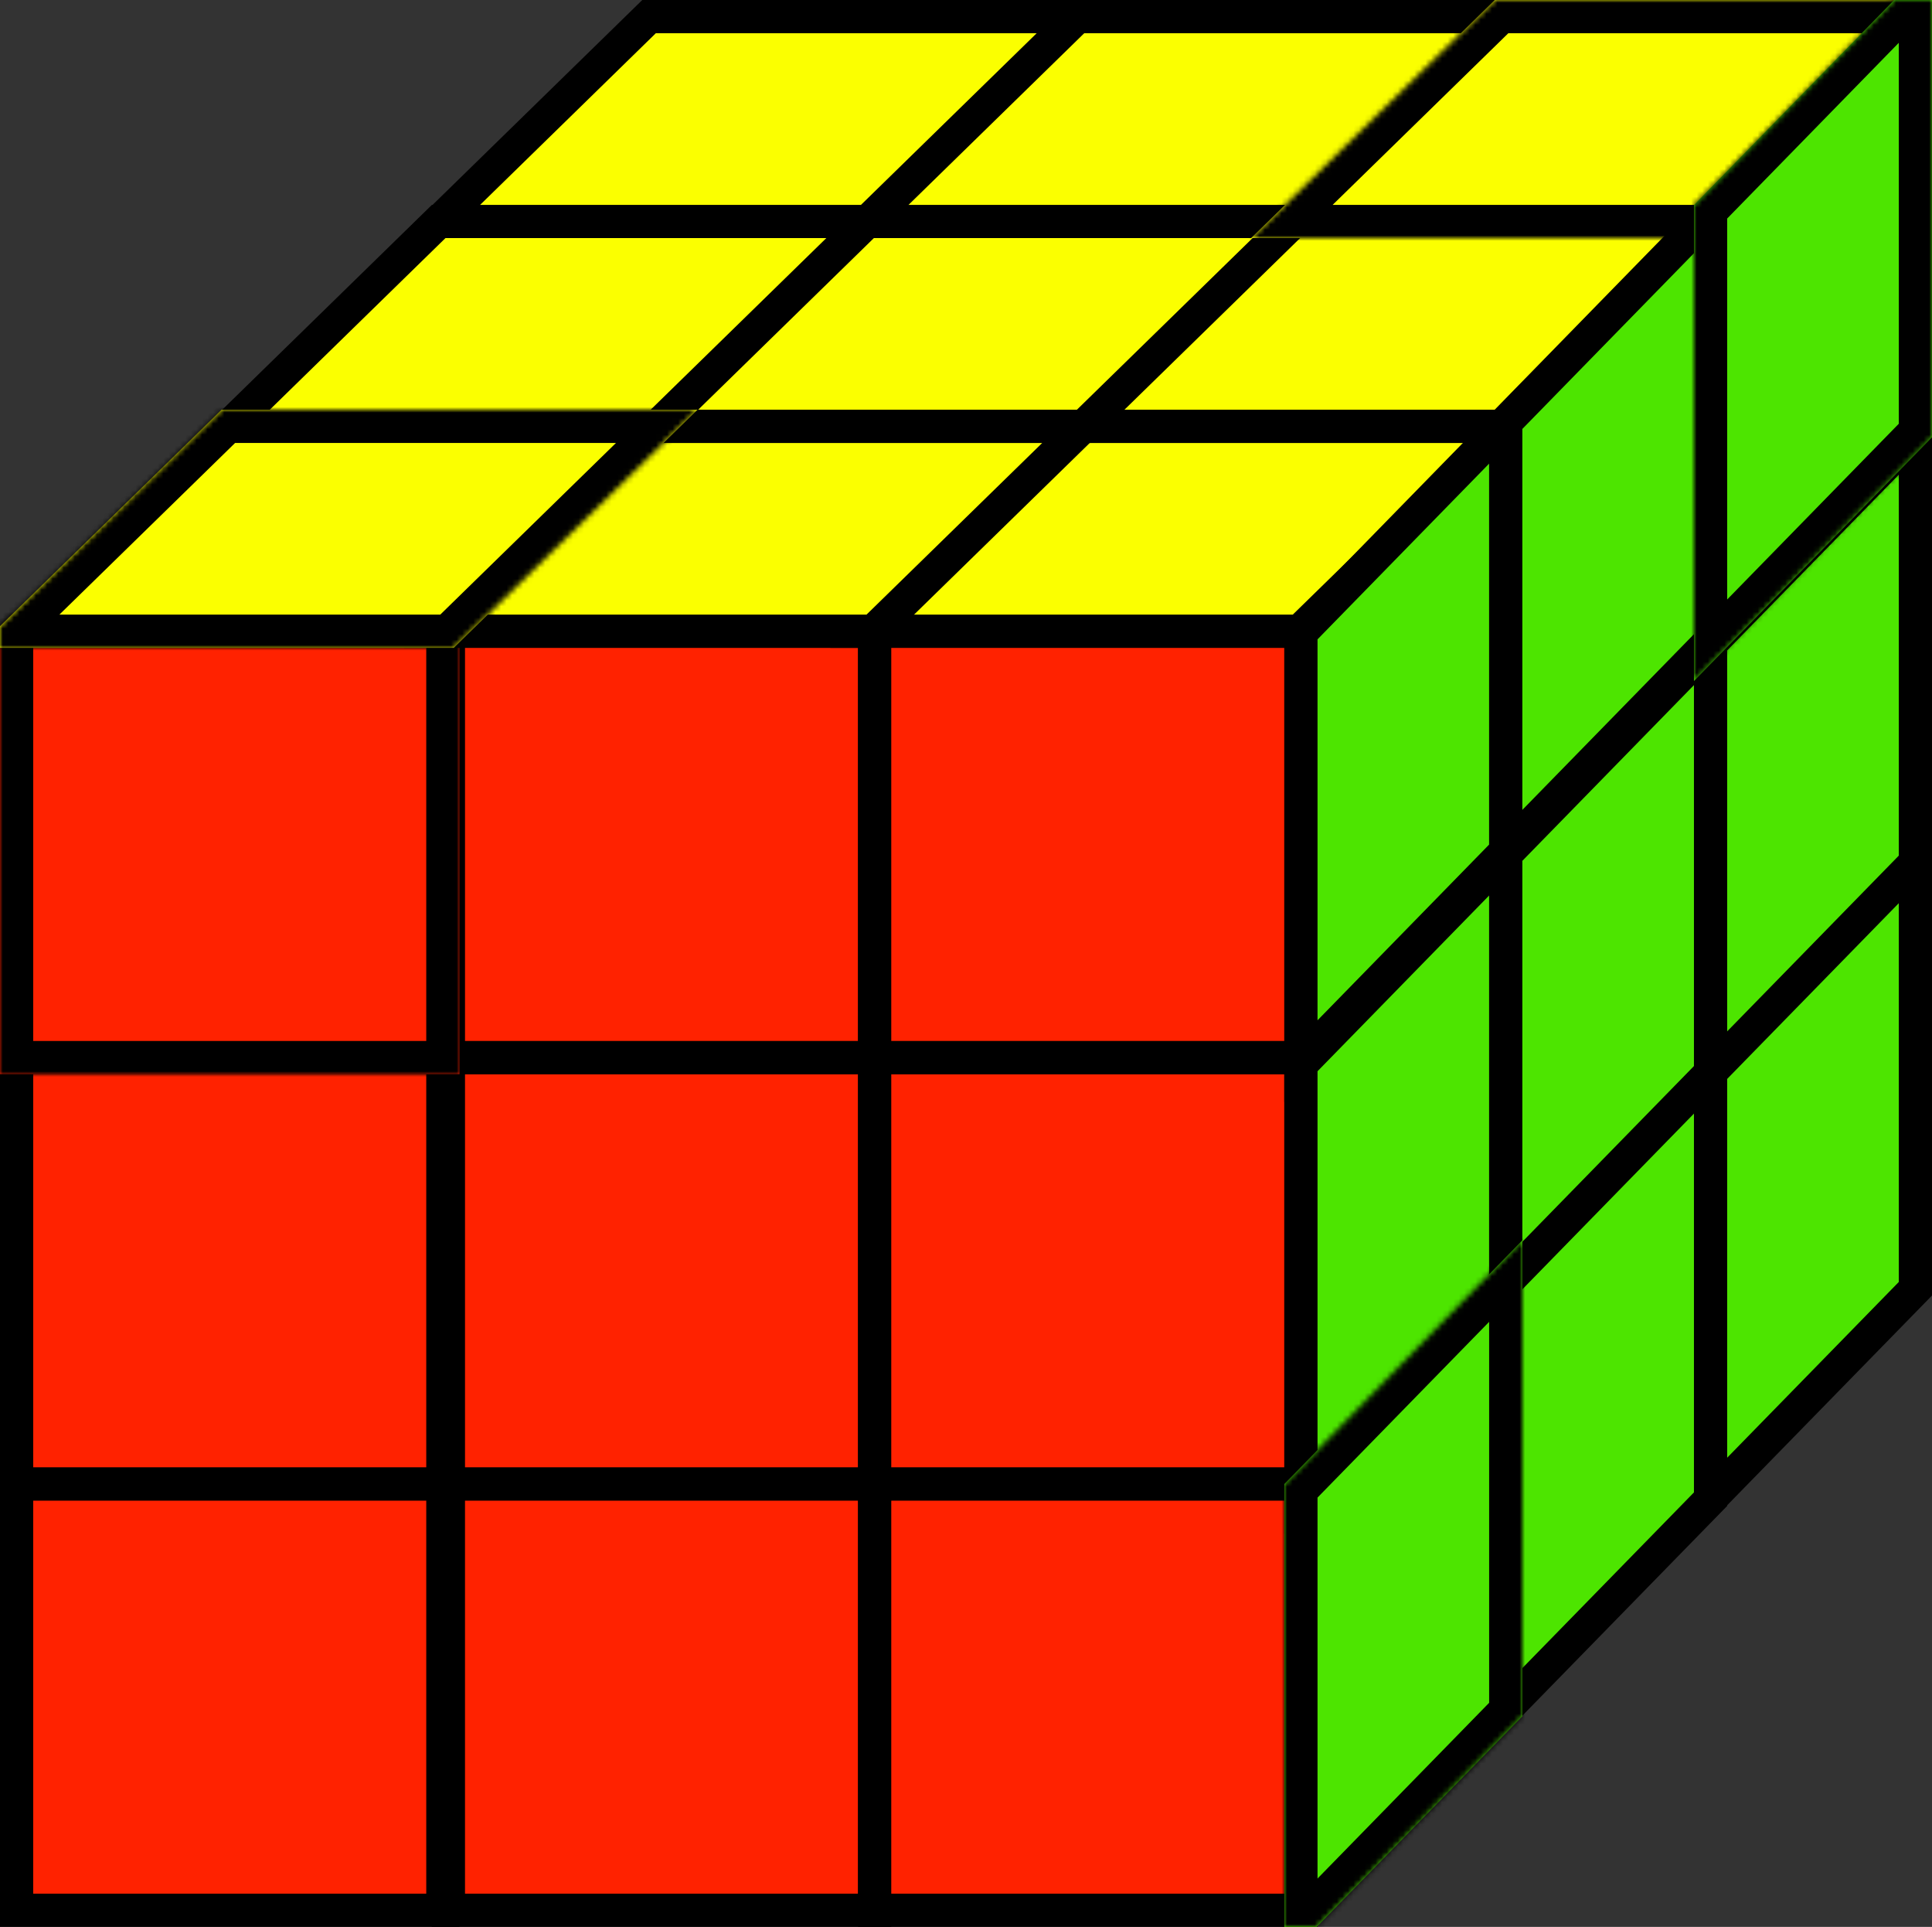
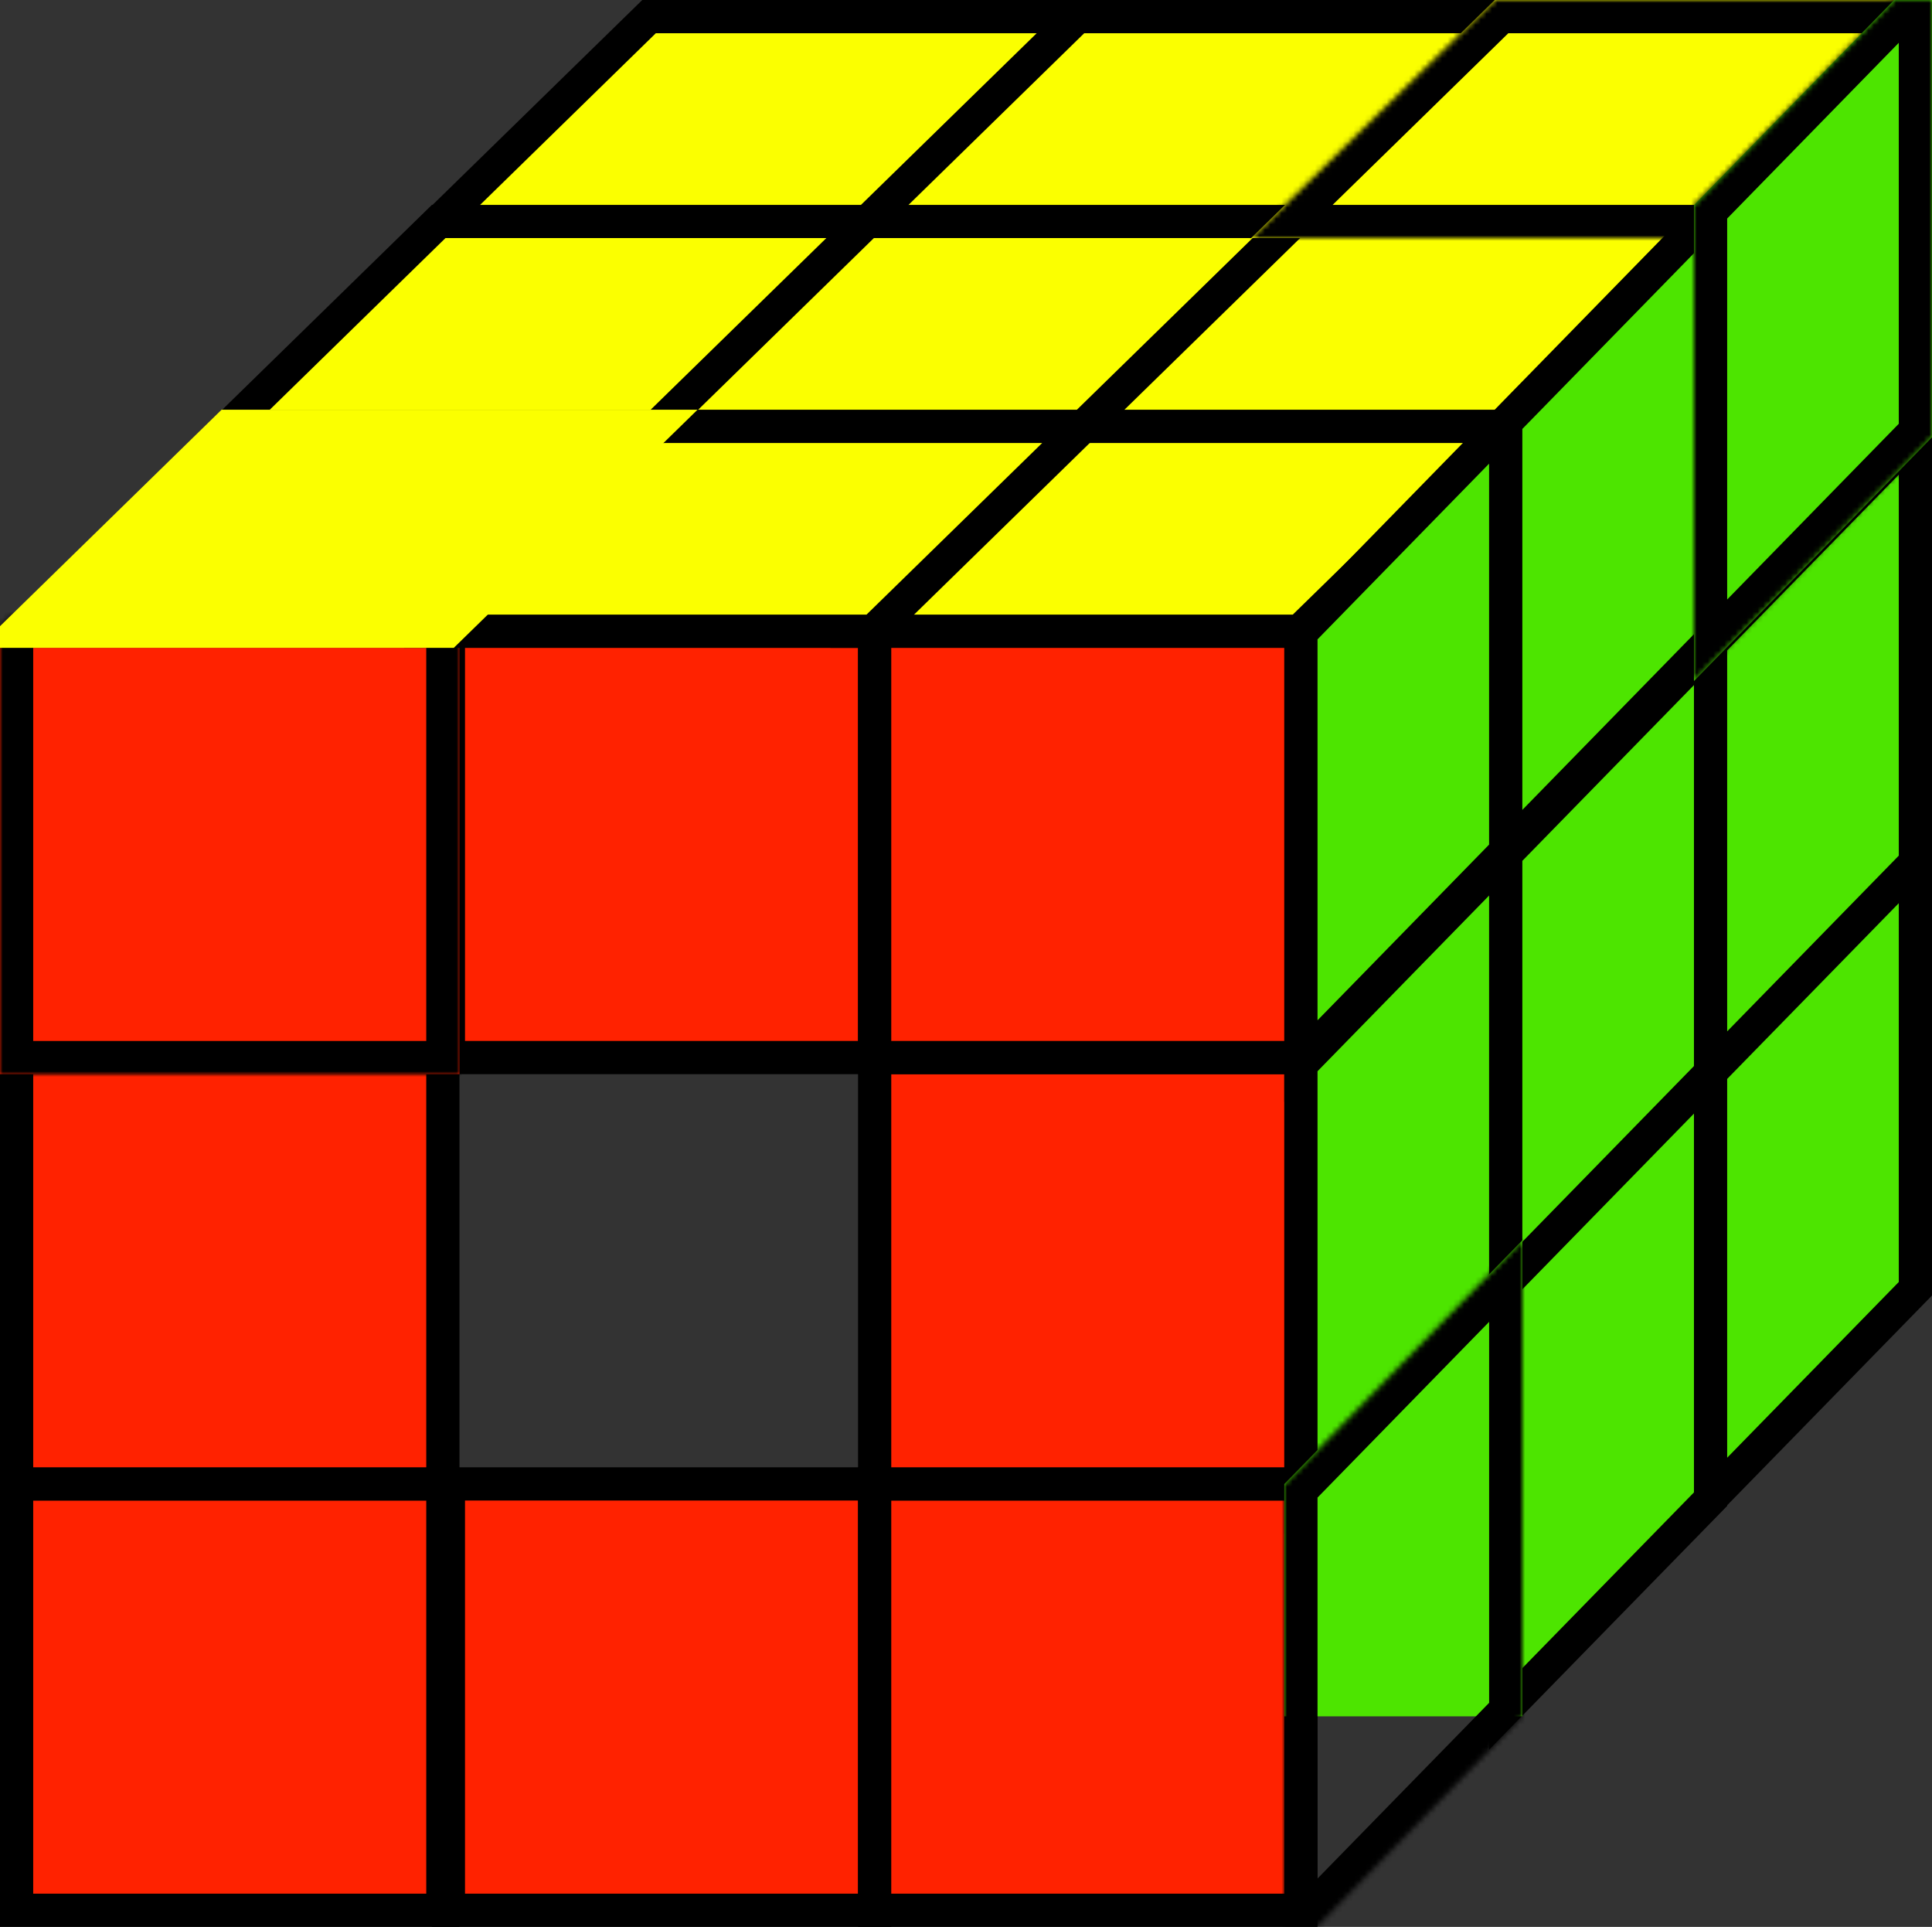
<svg xmlns="http://www.w3.org/2000/svg" width="349" height="348" viewBox="0 0 349 348" fill="none">
  <rect x="0" y="0" width="349" height="348" fill="#333333" stroke="none" />
  <rect x="3" y="268" width="77" height="77" fill="#FF2200" stroke="black" stroke-width="6" />
  <rect x="81" y="268" width="77" height="77" fill="#FF2200" stroke="black" stroke-width="6" />
  <rect x="158" y="268" width="77" height="77" fill="#FF2200" stroke="black" stroke-width="6" />
  <rect x="3" y="191" width="77" height="77" fill="#FF2200" stroke="black" stroke-width="6" />
-   <rect x="81" y="191" width="77" height="77" fill="#FF2200" stroke="black" stroke-width="6" />
  <rect x="158" y="191" width="77" height="77" fill="#FF2200" stroke="black" stroke-width="6" />
  <rect x="81" y="114" width="77" height="77" fill="#FF2200" stroke="black" stroke-width="6" />
  <rect x="158" y="114" width="77" height="77" fill="#FF2200" stroke="black" stroke-width="6" />
  <mask id="path-9-inside-1_82_2011" fill="white">
    <path d="M83 194H0V113.16L2.16 111H83V194Z" />
  </mask>
  <path d="M83 194H0V113.16L2.16 111H83V194Z" fill="#FF2200" />
  <path d="M83 194V200H89V194H83ZM0 194H-6V200H0V194ZM0 113.16L-4.243 108.918L-6 110.675V113.16H0ZM2.16 111V105H-0.325L-2.082 106.757L2.16 111ZM83 111H89V105H83V111ZM83 194V188H0V194V200H83V194ZM0 194H6V113.16H0H-6V194H0ZM0 113.16L4.243 117.403L6.403 115.243L2.16 111L-2.082 106.757L-4.243 108.918L0 113.16ZM2.16 111V117H83V111V105H2.16V111ZM83 111H77V194H83H89V111H83Z" fill="black" mask="url(#path-9-inside-1_82_2011)" />
  <path d="M234.753 114L272.634 77L195.246 77L157.365 114H234.753Z" fill="#FBFF00" stroke="black" stroke-width="6" />
  <path d="M272.753 77L310.634 40L233.246 40L195.365 77H272.753Z" fill="#FBFF00" stroke="black" stroke-width="6" />
  <path d="M157.753 114L195.634 77L118.246 77L80.365 114H157.753Z" fill="#FBFF00" stroke="black" stroke-width="6" />
  <path d="M195.753 77L233.634 40L156.246 40L118.365 77H195.753Z" fill="#FBFF00" stroke="black" stroke-width="6" />
  <path d="M233.753 40L271.634 3L194.246 3L156.365 40L233.753 40Z" fill="#FBFF00" stroke="black" stroke-width="6" />
  <path d="M118.753 77L156.634 40L79.246 40L41.365 77H118.753Z" fill="#FBFF00" stroke="black" stroke-width="6" />
  <path d="M156.753 40L194.634 3L117.246 3L79.365 40L156.753 40Z" fill="#FBFF00" stroke="black" stroke-width="6" />
  <mask id="path-18-inside-2_82_2011" fill="white">
-     <path d="M126 74L81.977 117H0V113.093L40.023 74H126Z" />
-   </mask>
+     </mask>
  <path d="M126 74L81.977 117H0V113.093L40.023 74H126Z" fill="#FBFF00" />
  <path d="M126 74L130.192 78.292L140.73 68H126V74ZM81.977 117V123H84.421L86.169 121.292L81.977 117ZM0 117H-6V123H0V117ZM0 113.093L-4.192 108.801L-6 110.566V113.093H0ZM40.023 74V68H37.579L35.831 69.708L40.023 74ZM126 74L121.808 69.708L77.784 112.708L81.977 117L86.169 121.292L130.192 78.292L126 74ZM81.977 117V111H0V117V123H81.977V117ZM0 117H6V113.093H0H-6V117H0ZM0 113.093L4.192 117.385L44.216 78.292L40.023 74L35.831 69.708L-4.192 108.801L0 113.093ZM40.023 74V80H126V74V68H40.023V74Z" fill="black" mask="url(#path-18-inside-2_82_2011)" />
  <mask id="path-20-inside-3_82_2011" fill="white">
    <path d="M349 0V6.837L311.977 43H226L270.023 0H349Z" />
  </mask>
  <path d="M349 0V6.837L311.977 43H226L270.023 0H349Z" fill="#FBFF00" />
  <path d="M349 0H355V-6H349V0ZM349 6.837L353.192 11.129L355 9.364V6.837H349ZM311.977 43V49H314.421L316.169 47.292L311.977 43ZM226 43L221.808 38.708L211.27 49H226V43ZM270.023 0V-6H267.579L265.831 -4.292L270.023 0ZM349 0H343V6.837H349H355V0H349ZM349 6.837L344.808 2.545L307.784 38.708L311.977 43L316.169 47.292L353.192 11.129L349 6.837ZM311.977 43V37H226V43V49H311.977V43ZM226 43L230.192 47.292L274.216 4.292L270.023 0L265.831 -4.292L221.808 38.708L226 43ZM270.023 0V6H349V0V-6H270.023V0Z" fill="black" mask="url(#path-20-inside-3_82_2011)" />
  <path d="M272 231.753L235 269.634V192.246L272 154.365V231.753Z" fill="#4DE500" stroke="black" stroke-width="6" />
  <path d="M272 153.753L235 191.634V114.246L272 76.365V153.753Z" fill="#4DE500" stroke="black" stroke-width="6" />
  <path d="M309 270.753L272 308.634V231.246L309 193.365V270.753Z" fill="#4DE500" stroke="black" stroke-width="6" />
  <path d="M309 193.753L272 231.634V154.246L309 116.365V193.753Z" fill="#4DE500" stroke="black" stroke-width="6" />
  <path d="M309 115.753L272 153.634V76.246L309 38.365V115.753Z" fill="#4DE500" stroke="black" stroke-width="6" />
  <path d="M346 232.753L309 270.634V193.246L346 155.365V232.753Z" fill="#4DE500" stroke="black" stroke-width="6" />
  <path d="M346 155.753L309 193.634V116.246L346 78.365V155.753Z" fill="#4DE500" stroke="black" stroke-width="6" />
  <mask id="path-29-inside-4_82_2011" fill="white">
    <path d="M275 309.977L237.86 348H232V268.023L275 224V309.977Z" />
  </mask>
-   <path d="M275 309.977L237.86 348H232V268.023L275 224V309.977Z" fill="#4DE500" />
+   <path d="M275 309.977H232V268.023L275 224V309.977Z" fill="#4DE500" />
  <path d="M275 309.977L279.292 314.169L281 312.421V309.977H275ZM237.86 348V354H240.387L242.153 352.192L237.86 348ZM232 348H226V354H232V348ZM232 268.023L227.708 263.831L226 265.579V268.023H232ZM275 224H281V209.27L270.708 219.808L275 224ZM275 309.977L270.708 305.784L233.568 343.808L237.86 348L242.153 352.192L279.292 314.169L275 309.977ZM237.86 348V342H232V348V354H237.86V348ZM232 348H238V268.023H232H226V348H232ZM232 268.023L236.292 272.216L279.292 228.192L275 224L270.708 219.808L227.708 263.831L232 268.023ZM275 224H269V309.977H275H281V224H275Z" fill="black" mask="url(#path-29-inside-4_82_2011)" />
  <mask id="path-31-inside-5_82_2011" fill="white">
    <path d="M349 78.977L306 123V37.023L342.163 0H349V78.977Z" />
  </mask>
  <path d="M349 78.977L306 123V37.023L342.163 0H349V78.977Z" fill="#4DE500" />
  <path d="M349 78.977L353.292 83.169L355 81.421V78.977H349ZM306 123H300V137.73L310.292 127.192L306 123ZM306 37.023L301.708 32.831L300 34.579V37.023H306ZM342.163 0V-6H339.636L337.871 -4.192L342.163 0ZM349 0H355V-6H349V0ZM349 78.977L344.708 74.784L301.708 118.808L306 123L310.292 127.192L353.292 83.169L349 78.977ZM306 123H312V37.023H306H300V123H306ZM306 37.023L310.292 41.216L346.455 4.192L342.163 0L337.871 -4.192L301.708 32.831L306 37.023ZM342.163 0V6H349V0V-6H342.163V0ZM349 0H343V78.977H349H355V0H349Z" fill="black" mask="url(#path-31-inside-5_82_2011)" />
</svg>